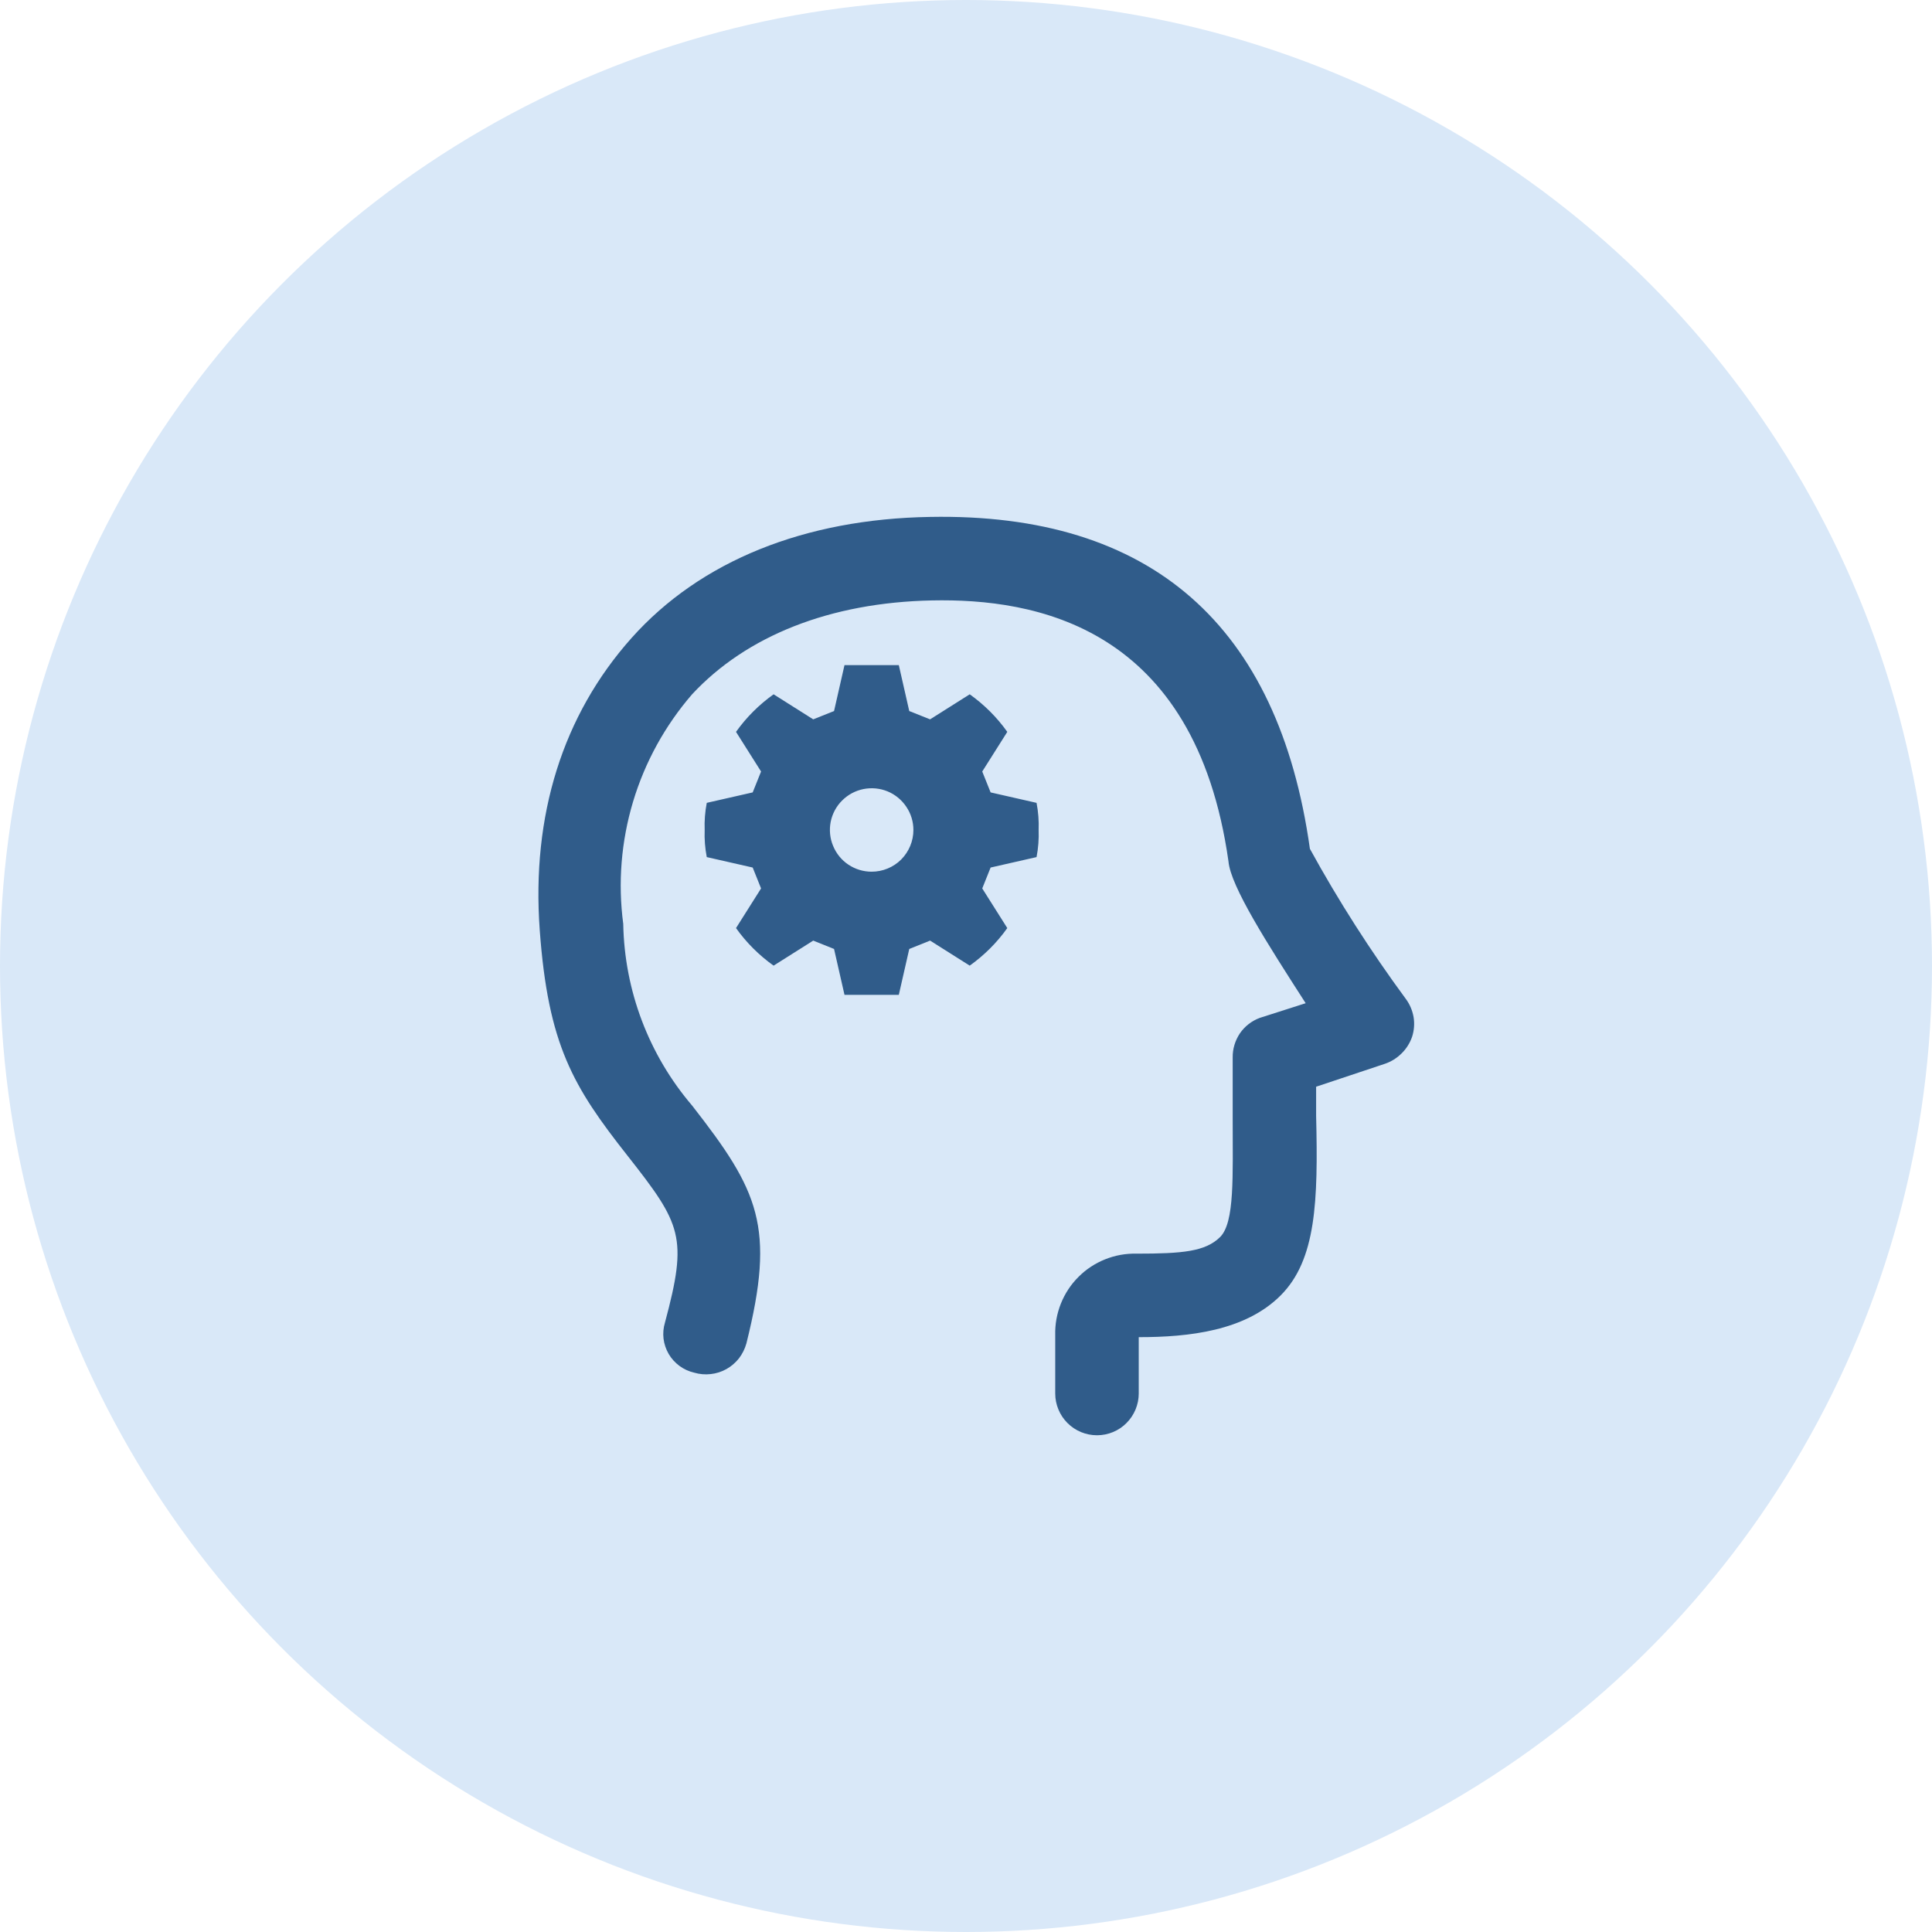
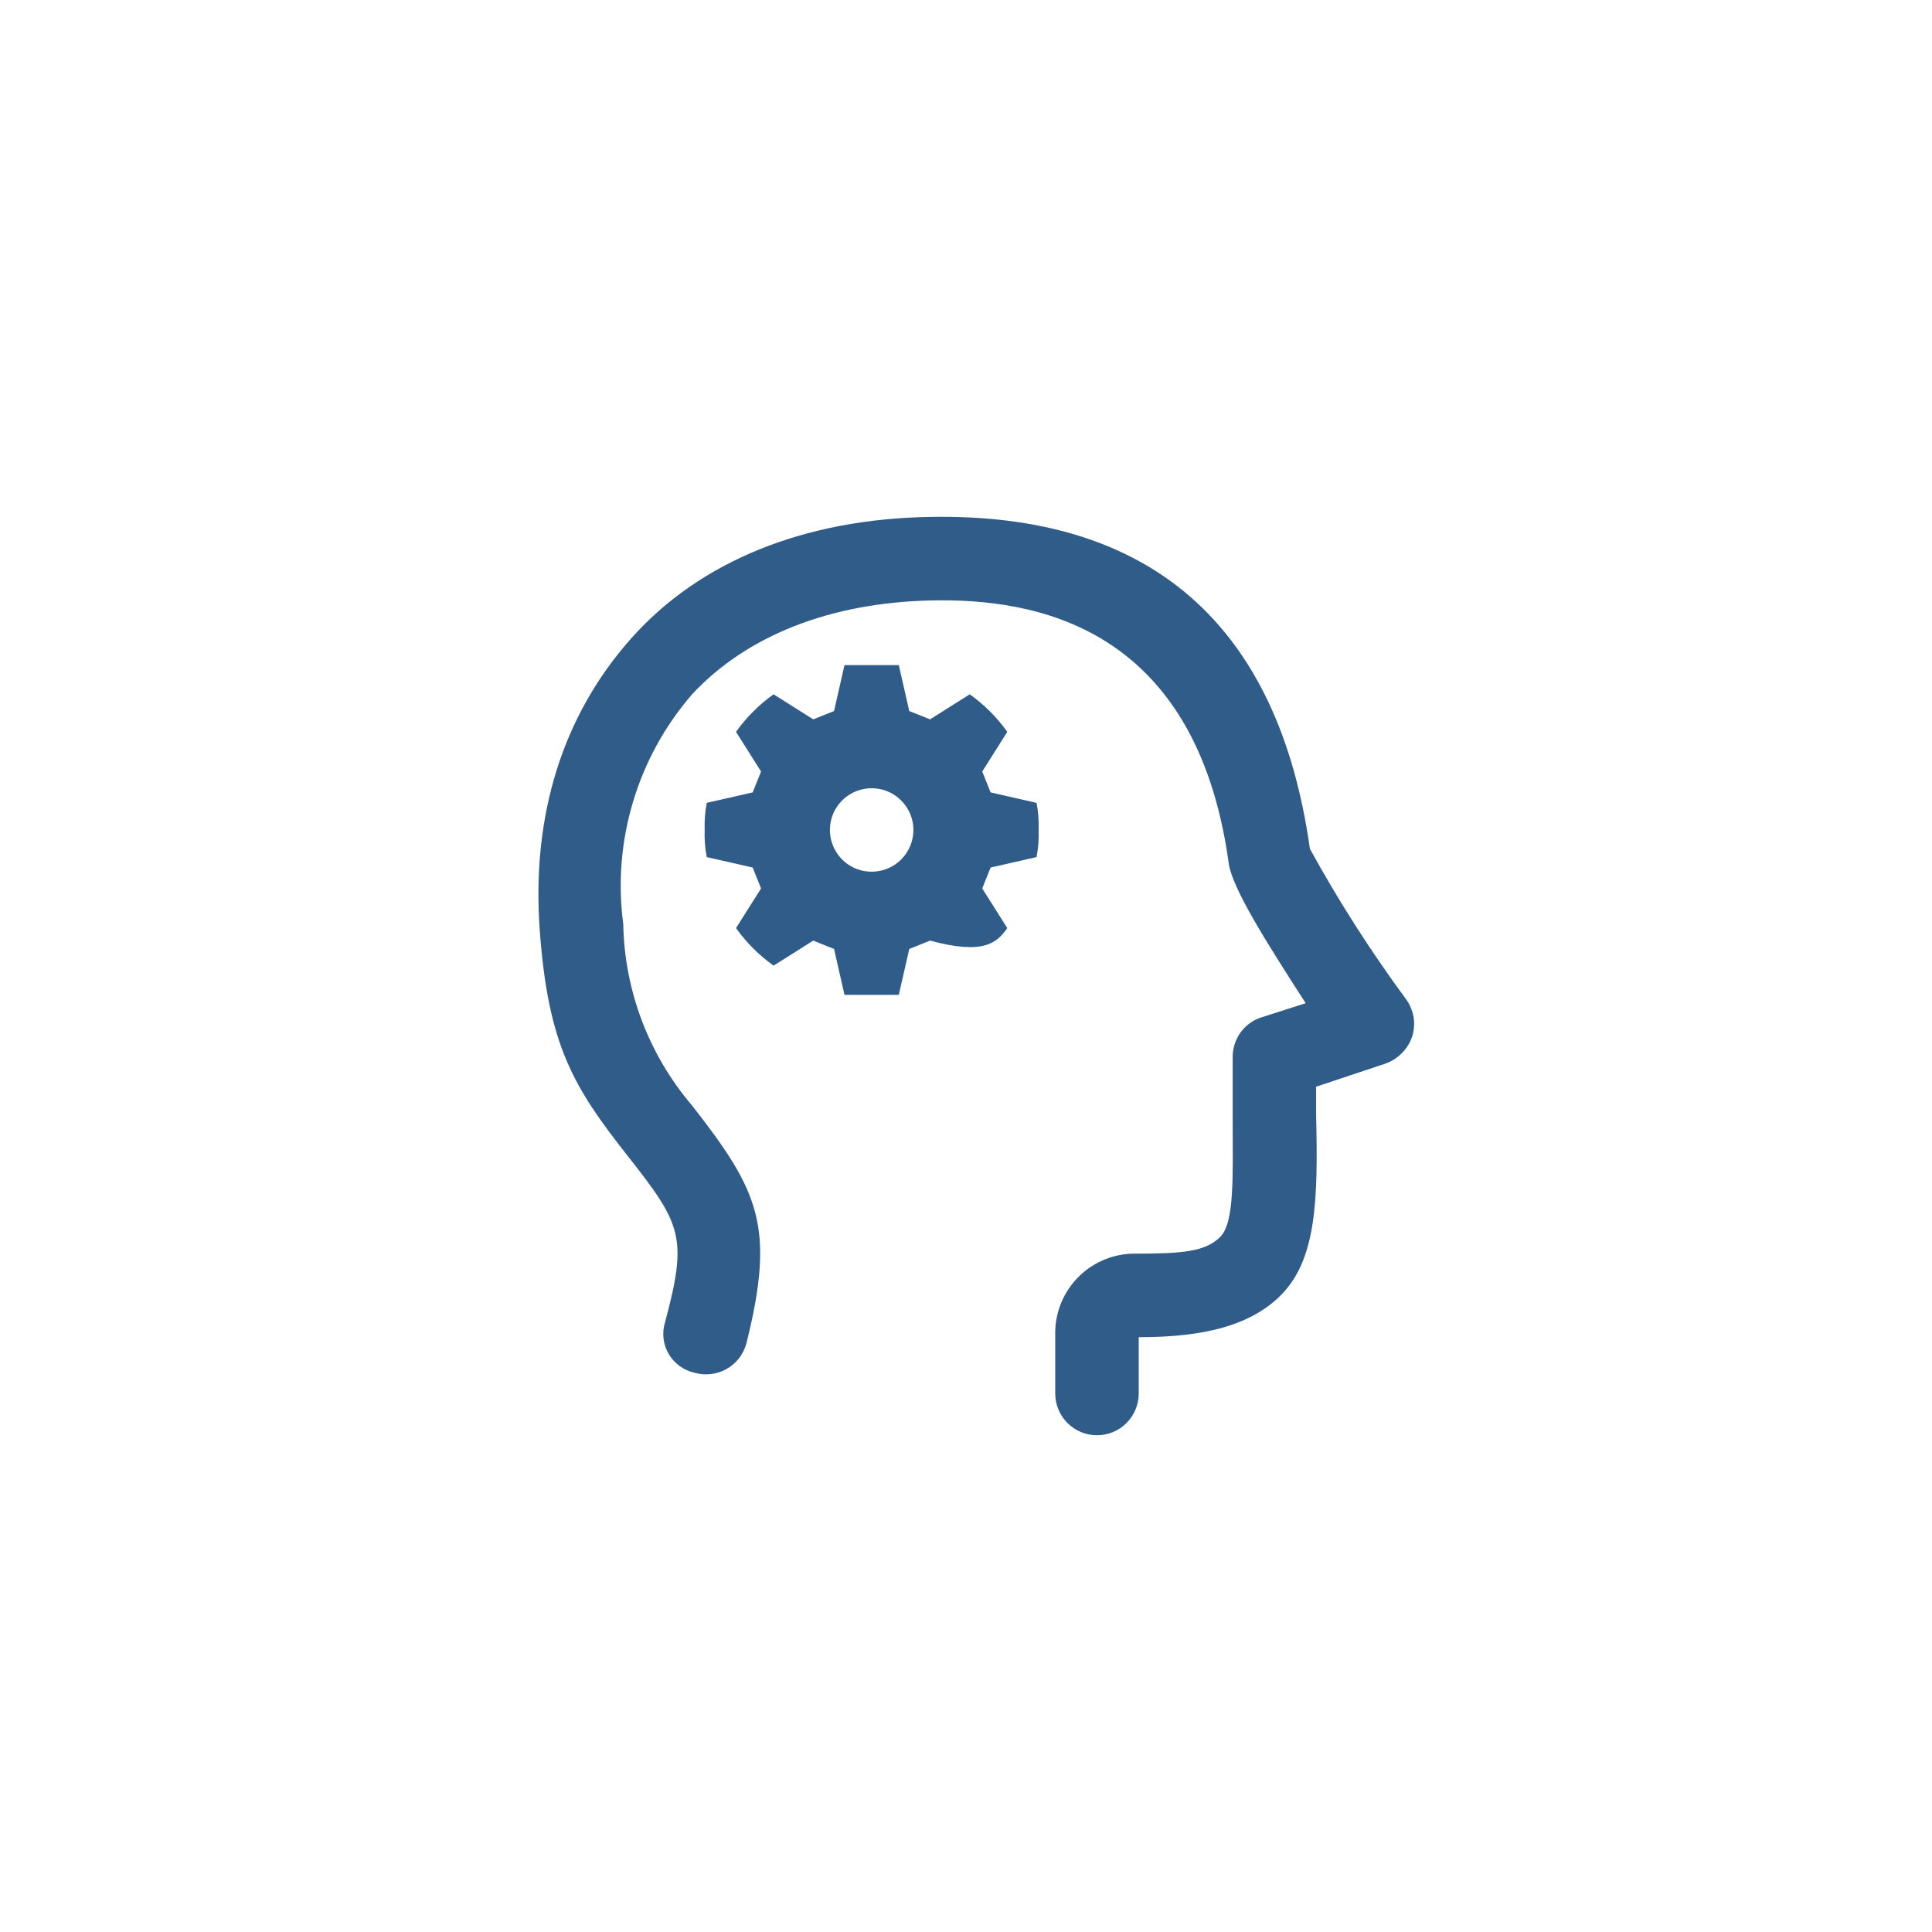
<svg xmlns="http://www.w3.org/2000/svg" width="27" height="27" viewBox="0 0 27 27" fill="none">
-   <circle cx="13.5" cy="13.5" r="13.5" fill="#D9E8F8" />
  <path d="M19.648 13.962C19.155 13.292 18.706 12.591 18.306 11.862C17.868 8.741 16.089 7.166 12.997 7.224C11.247 7.253 9.789 7.837 8.826 8.916C7.864 9.995 7.426 11.395 7.543 12.999C7.66 14.604 8.01 15.187 8.768 16.149C9.526 17.112 9.614 17.287 9.293 18.483C9.271 18.556 9.264 18.632 9.273 18.708C9.282 18.783 9.307 18.856 9.345 18.922C9.383 18.987 9.435 19.044 9.496 19.089C9.557 19.134 9.627 19.166 9.701 19.183C9.776 19.205 9.854 19.212 9.932 19.203C10.009 19.195 10.084 19.171 10.152 19.133C10.22 19.095 10.28 19.043 10.328 18.982C10.375 18.92 10.41 18.85 10.431 18.775C10.839 17.141 10.605 16.645 9.672 15.45C9.067 14.741 8.727 13.844 8.71 12.912C8.634 12.339 8.681 11.758 8.847 11.204C9.013 10.651 9.294 10.14 9.672 9.703C10.431 8.887 11.597 8.42 13.026 8.391C14.456 8.362 16.701 8.741 17.168 12.037C17.197 12.387 17.722 13.204 18.247 14.02L17.606 14.225C17.493 14.267 17.396 14.342 17.328 14.441C17.261 14.541 17.225 14.659 17.227 14.779V15.624C17.227 16.441 17.256 17.083 17.052 17.287C16.847 17.491 16.526 17.52 15.885 17.52C15.734 17.516 15.585 17.543 15.445 17.599C15.305 17.655 15.178 17.738 15.072 17.845C14.965 17.951 14.882 18.078 14.826 18.218C14.77 18.358 14.743 18.508 14.747 18.658V19.475C14.747 19.629 14.809 19.778 14.918 19.887C15.028 19.997 15.176 20.058 15.331 20.058C15.485 20.058 15.634 19.997 15.743 19.887C15.852 19.778 15.914 19.629 15.914 19.475V18.687C16.614 18.687 17.402 18.6 17.897 18.104C18.393 17.608 18.422 16.791 18.393 15.595V15.187L19.356 14.866C19.444 14.836 19.523 14.786 19.589 14.72C19.655 14.655 19.705 14.575 19.735 14.487C19.763 14.399 19.77 14.305 19.755 14.214C19.739 14.123 19.703 14.036 19.648 13.962Z" fill="#305C8A" />
-   <path d="M13.844 11.074L13.727 10.782L14.077 10.228C13.933 10.025 13.755 9.848 13.552 9.703L12.998 10.053L12.707 9.937L12.561 9.295H11.802L11.656 9.937L11.365 10.053L10.811 9.703C10.608 9.848 10.43 10.025 10.286 10.228L10.636 10.782L10.519 11.074L9.877 11.22C9.853 11.345 9.843 11.472 9.848 11.599C9.843 11.726 9.853 11.853 9.877 11.978L10.519 12.124L10.636 12.416L10.286 12.97C10.43 13.173 10.608 13.35 10.811 13.495L11.365 13.145L11.656 13.262L11.802 13.903H12.561L12.707 13.262L12.998 13.145L13.552 13.495C13.755 13.35 13.933 13.173 14.077 12.97L13.727 12.416L13.844 12.124L14.486 11.978C14.51 11.853 14.52 11.726 14.515 11.599C14.52 11.472 14.51 11.345 14.486 11.22L13.844 11.074ZM12.181 12.182C12.066 12.182 11.953 12.148 11.857 12.084C11.761 12.02 11.687 11.929 11.643 11.822C11.598 11.716 11.587 11.598 11.609 11.485C11.632 11.372 11.687 11.268 11.769 11.187C11.851 11.105 11.954 11.05 12.068 11.027C12.181 11.005 12.298 11.016 12.405 11.06C12.511 11.104 12.602 11.179 12.666 11.275C12.731 11.371 12.765 11.484 12.765 11.599C12.765 11.754 12.703 11.902 12.594 12.012C12.485 12.121 12.336 12.182 12.181 12.182Z" fill="#305C8A" />
+   <path d="M13.844 11.074L13.727 10.782L14.077 10.228C13.933 10.025 13.755 9.848 13.552 9.703L12.998 10.053L12.707 9.937L12.561 9.295H11.802L11.656 9.937L11.365 10.053L10.811 9.703C10.608 9.848 10.43 10.025 10.286 10.228L10.636 10.782L10.519 11.074L9.877 11.22C9.853 11.345 9.843 11.472 9.848 11.599C9.843 11.726 9.853 11.853 9.877 11.978L10.519 12.124L10.636 12.416L10.286 12.97C10.43 13.173 10.608 13.35 10.811 13.495L11.365 13.145L11.656 13.262L11.802 13.903H12.561L12.707 13.262L12.998 13.145C13.755 13.35 13.933 13.173 14.077 12.97L13.727 12.416L13.844 12.124L14.486 11.978C14.51 11.853 14.52 11.726 14.515 11.599C14.52 11.472 14.51 11.345 14.486 11.22L13.844 11.074ZM12.181 12.182C12.066 12.182 11.953 12.148 11.857 12.084C11.761 12.02 11.687 11.929 11.643 11.822C11.598 11.716 11.587 11.598 11.609 11.485C11.632 11.372 11.687 11.268 11.769 11.187C11.851 11.105 11.954 11.05 12.068 11.027C12.181 11.005 12.298 11.016 12.405 11.06C12.511 11.104 12.602 11.179 12.666 11.275C12.731 11.371 12.765 11.484 12.765 11.599C12.765 11.754 12.703 11.902 12.594 12.012C12.485 12.121 12.336 12.182 12.181 12.182Z" fill="#305C8A" />
</svg>